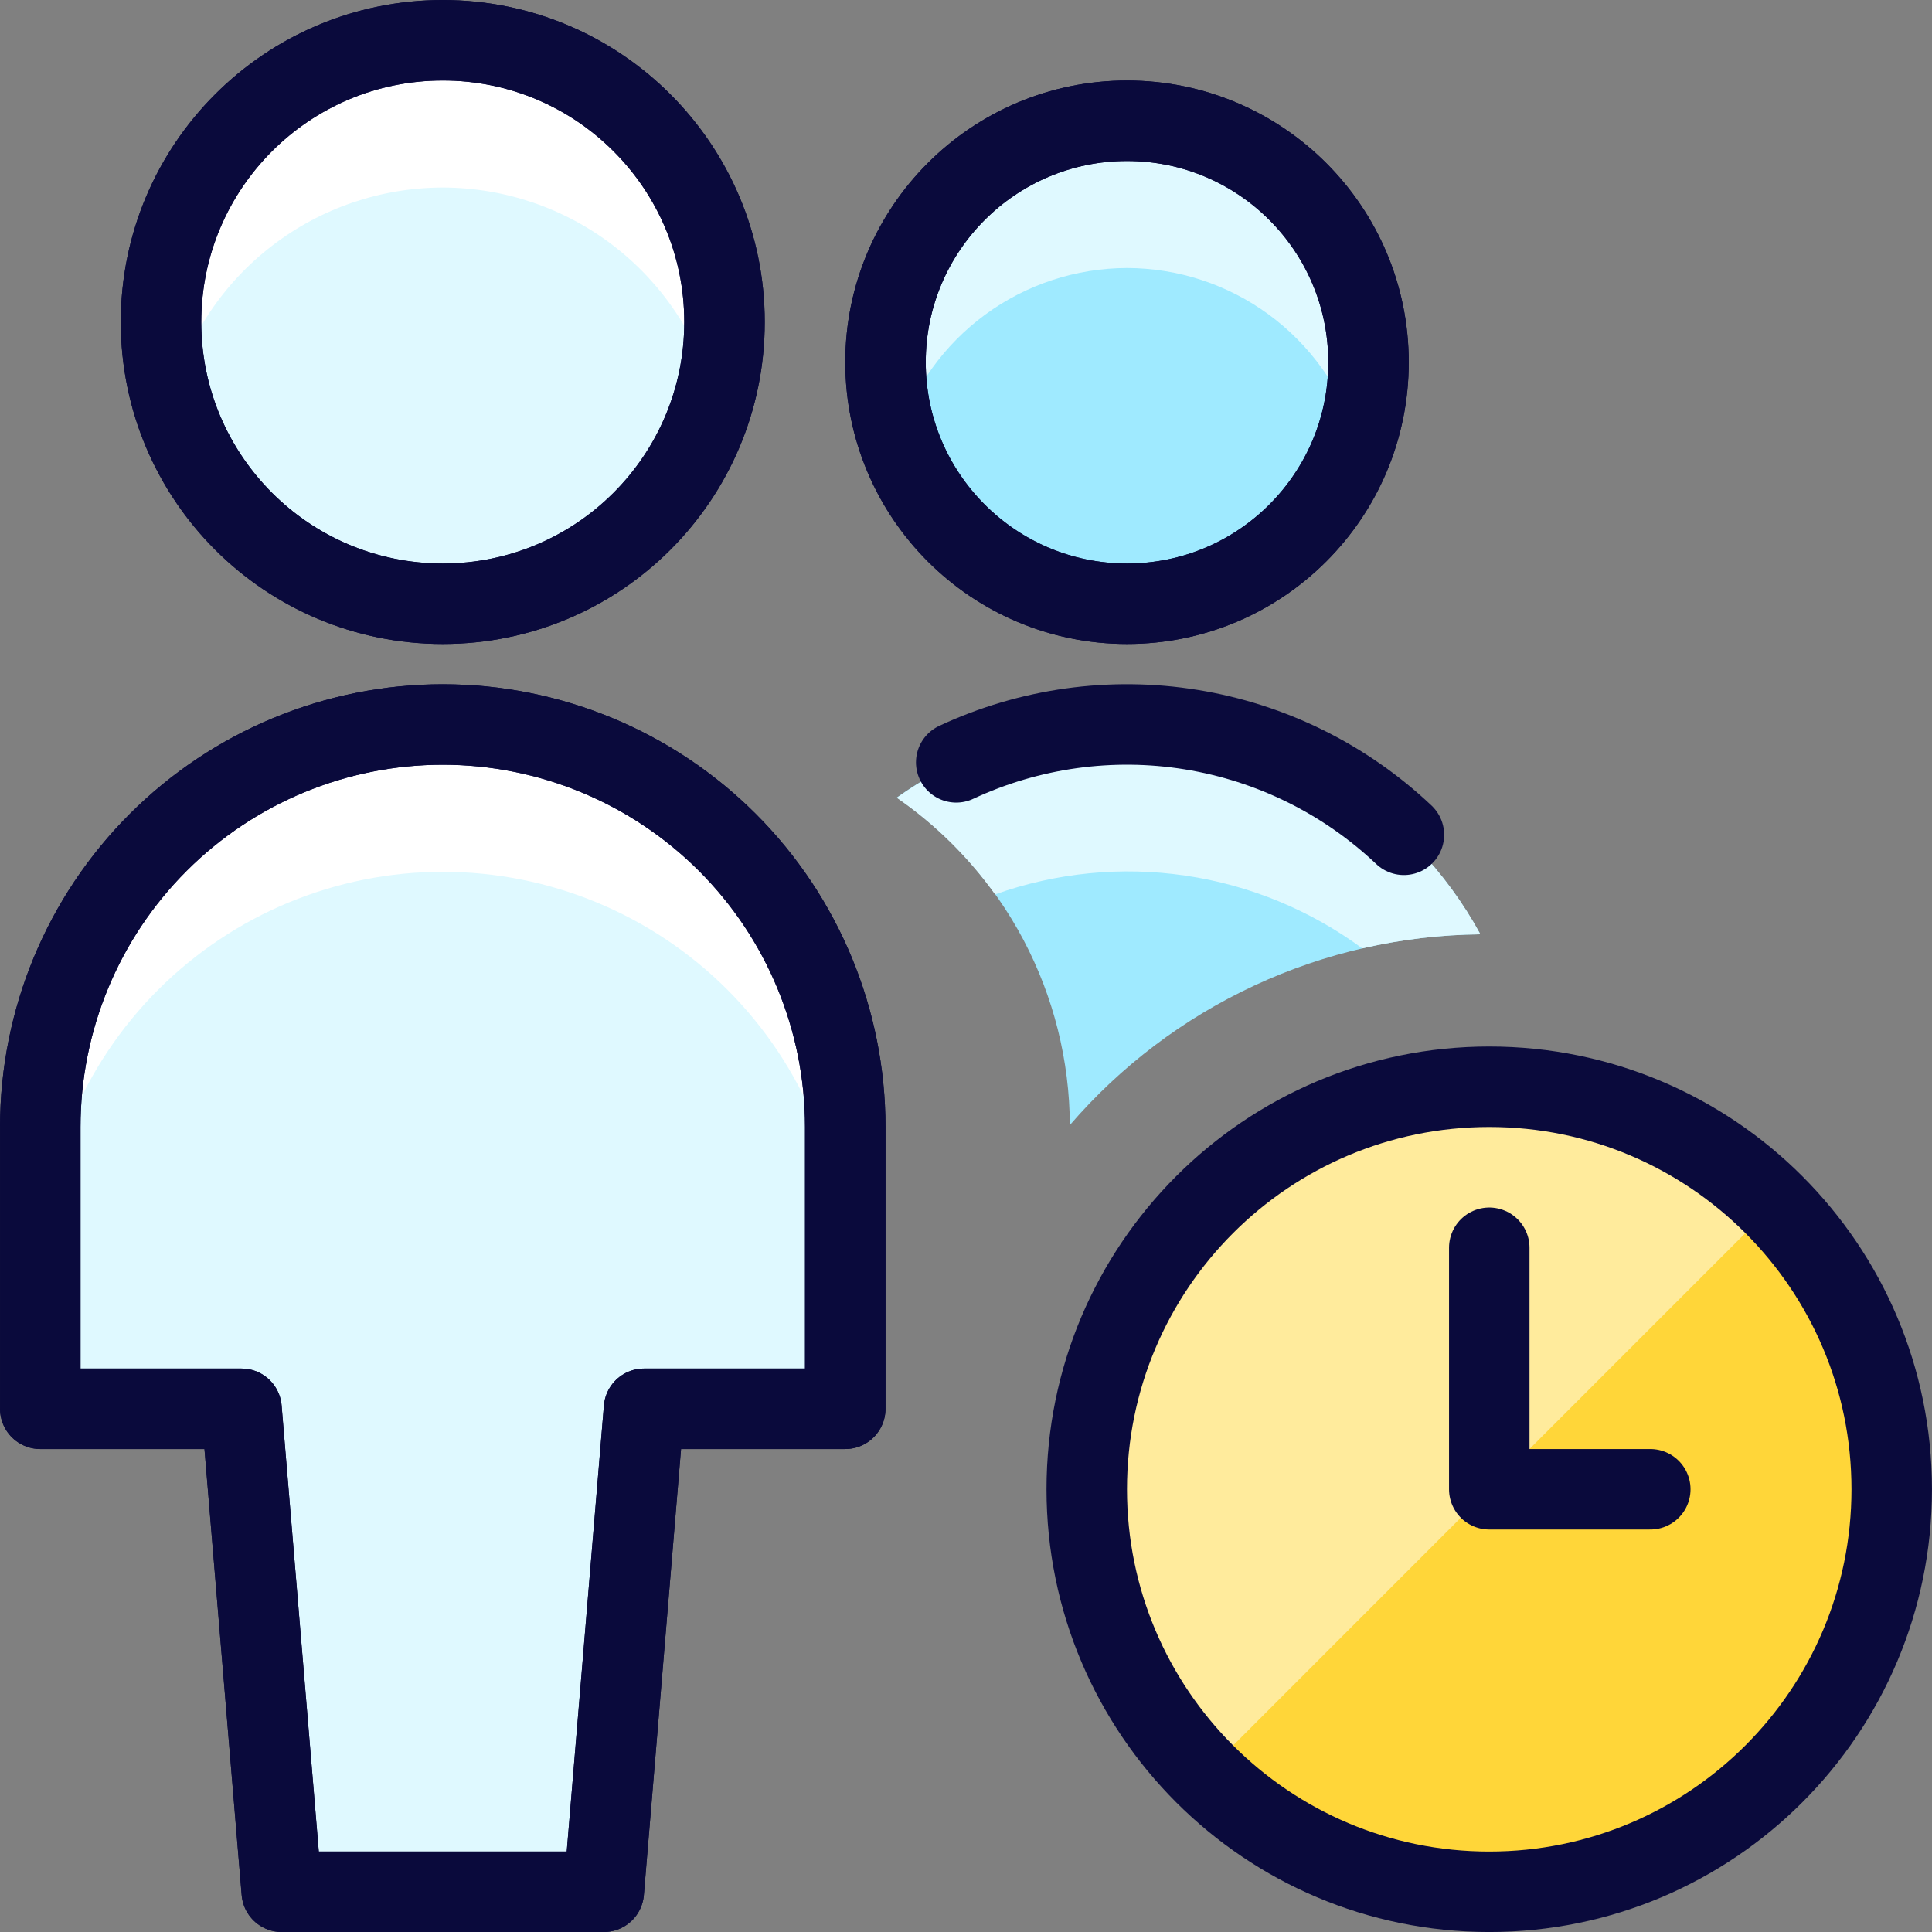
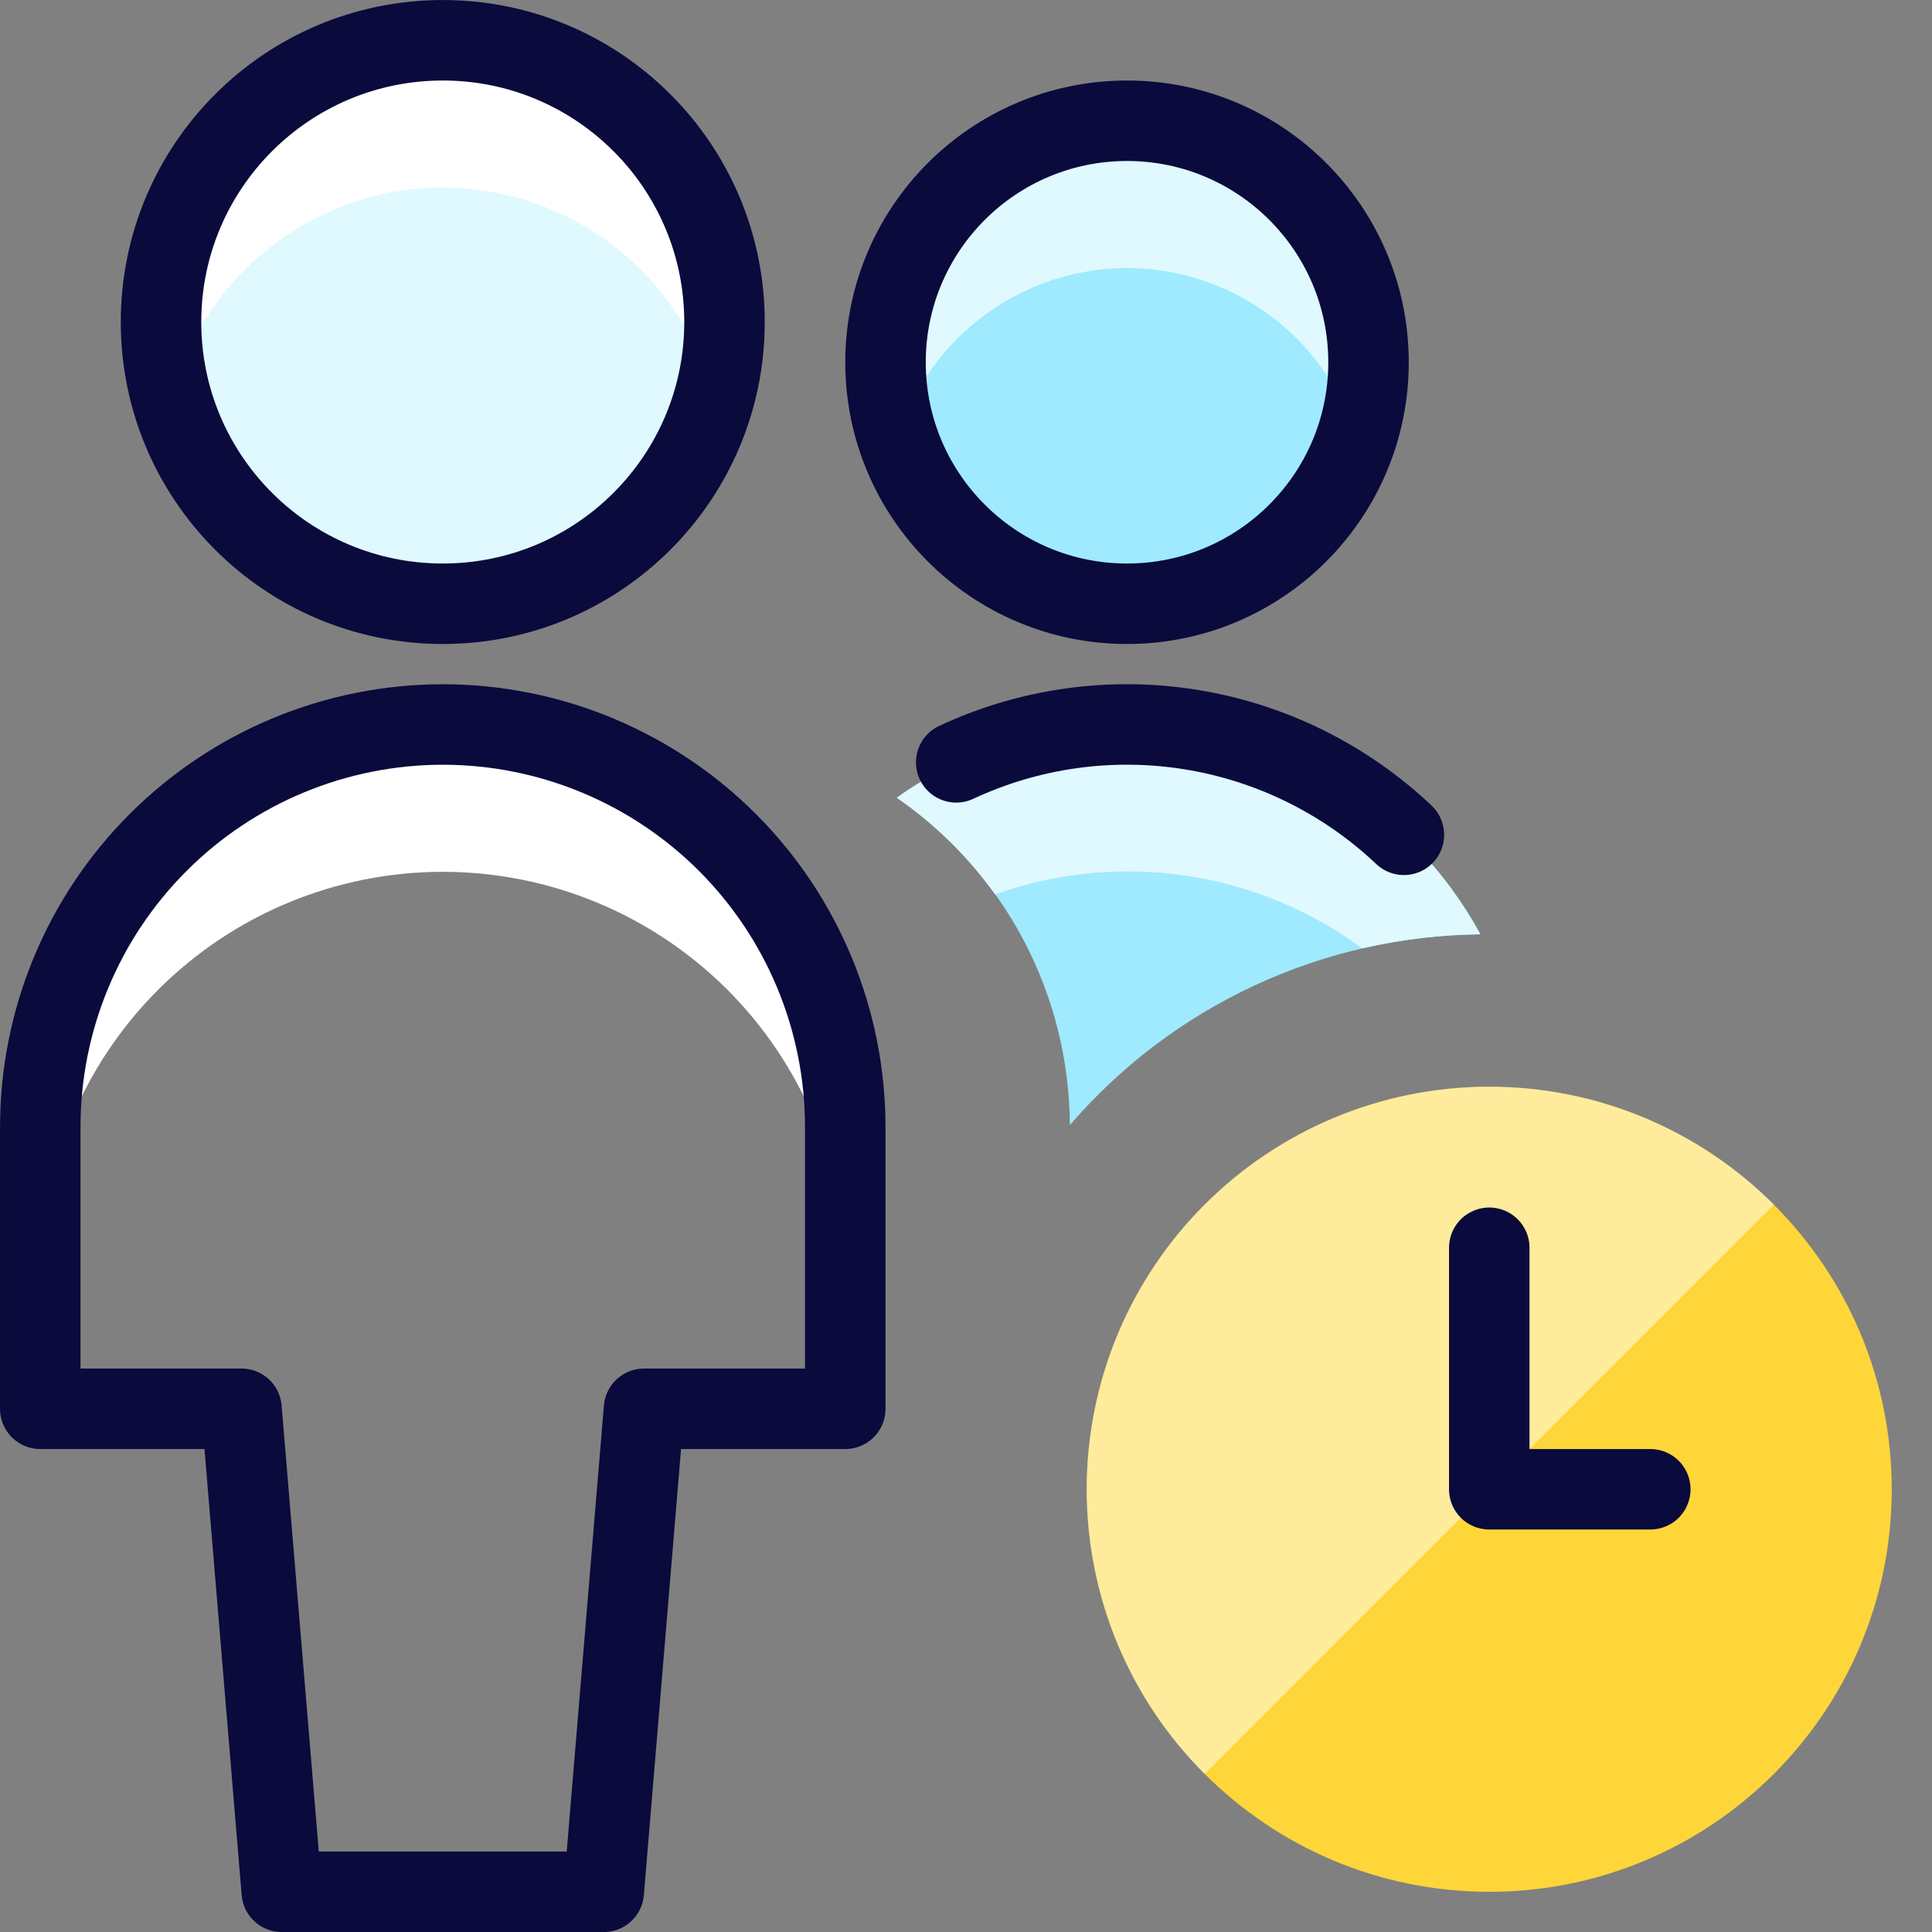
<svg xmlns="http://www.w3.org/2000/svg" width="32" height="32" viewBox="0 0 32 32" fill="none">
  <rect x="0" y="0" width="32" height="32" fill="#808080" stroke="none" />
  <g clip-path="url(#clip0_4052_40460)">
    <path d="M24.52 15.475C23.227 15.488 21.952 15.777 20.78 16.322C19.607 16.867 18.564 17.655 17.72 18.635C17.715 17.566 17.452 16.515 16.953 15.57C16.454 14.626 15.733 13.816 14.854 13.21C15.966 12.417 17.3 11.994 18.667 12C19.865 11.999 21.041 12.322 22.071 12.933C23.101 13.545 23.947 14.423 24.52 15.475Z" fill="#9FEAFF" />
-     <path d="M10 31.334L10.667 23.334H14V18.667C14 16.899 13.298 15.203 12.048 13.953C10.797 12.703 9.102 12 7.334 12C5.566 12 3.87 12.703 2.62 13.953C1.369 15.203 0.667 16.899 0.667 18.667V23.334H4L4.667 31.334H10Z" fill="#DFF9FF" />
    <path d="M7.334 10C9.911 10 12 7.911 12 5.334C12 2.756 9.911 0.667 7.334 0.667C4.756 0.667 2.667 2.756 2.667 5.334C2.667 7.911 4.756 10 7.334 10Z" fill="#DFF9FF" />
    <path d="M18.667 10C20.876 10 22.667 8.209 22.667 6C22.667 3.791 20.876 2 18.667 2C16.458 2 14.667 3.791 14.667 6C14.667 8.209 16.458 10 18.667 10Z" fill="#9FEAFF" />
    <path d="M14 18.667V21.107C14 19.339 13.298 17.643 12.048 16.393C10.797 15.143 9.102 14.44 7.334 14.44C5.566 14.44 3.87 15.143 2.62 16.393C1.369 17.643 0.667 19.339 0.667 21.107V18.667C0.667 16.899 1.369 15.203 2.62 13.953C3.87 12.703 5.566 12 7.334 12C9.102 12 10.797 12.703 12.048 13.953C13.298 15.203 14 16.899 14 18.667Z" fill="white" />
    <path d="M16.482 14.814C17.491 14.454 18.573 14.347 19.634 14.503C20.694 14.659 21.7 15.073 22.563 15.708C23.205 15.56 23.861 15.482 24.52 15.475C23.947 14.423 23.101 13.545 22.071 12.933C21.041 12.322 19.865 11.999 18.667 12C17.3 11.995 15.966 12.42 14.854 13.214C15.484 13.649 16.035 14.191 16.482 14.814Z" fill="#DFF9FF" />
    <path d="M7.334 3.106C8.356 3.108 9.35 3.446 10.161 4.07C10.971 4.693 11.554 5.566 11.819 6.554C11.934 6.157 11.995 5.746 12 5.334C12 4.096 11.509 2.909 10.633 2.034C9.758 1.159 8.571 0.667 7.334 0.667C6.096 0.667 4.909 1.159 4.034 2.034C3.159 2.909 2.667 4.096 2.667 5.334C2.673 5.746 2.734 6.157 2.848 6.554C3.113 5.566 3.696 4.693 4.507 4.07C5.318 3.446 6.311 3.108 7.334 3.106Z" fill="white" />
    <path d="M18.667 4.439C19.512 4.441 20.335 4.711 21.016 5.211C21.697 5.711 22.202 6.415 22.458 7.22C22.66 6.619 22.717 5.977 22.623 5.349C22.528 4.722 22.286 4.125 21.916 3.61C21.545 3.094 21.058 2.674 20.493 2.384C19.928 2.094 19.302 1.943 18.667 1.943C18.032 1.943 17.406 2.094 16.841 2.384C16.276 2.674 15.789 3.094 15.418 3.61C15.048 4.125 14.806 4.722 14.711 5.349C14.617 5.977 14.674 6.619 14.876 7.22C15.132 6.415 15.637 5.711 16.318 5.211C16.999 4.711 17.822 4.441 18.667 4.439Z" fill="#DFF9FF" />
    <path d="M10 31.334L10.667 23.334H14V18.667C14 16.899 13.298 15.203 12.048 13.953C10.797 12.703 9.102 12 7.334 12C5.566 12 3.87 12.703 2.62 13.953C1.369 15.203 0.667 16.899 0.667 18.667V23.334H4L4.667 31.334H10Z" stroke="#0A0A3C" stroke-width="1.333" stroke-miterlimit="10" stroke-linejoin="round" />
    <path d="M7.334 10C9.911 10 12 7.911 12 5.334C12 2.756 9.911 0.667 7.334 0.667C4.756 0.667 2.667 2.756 2.667 5.334C2.667 7.911 4.756 10 7.334 10Z" stroke="#0A0A3C" stroke-width="1.333" stroke-miterlimit="10" />
    <path d="M18.667 10C20.876 10 22.667 8.209 22.667 6C22.667 3.791 20.876 2 18.667 2C16.458 2 14.667 3.791 14.667 6C14.667 8.209 16.458 10 18.667 10Z" stroke="#0A0A3C" stroke-width="1.333" stroke-miterlimit="10" />
-     <path d="M10 31.334L10.667 23.334H14V18.667C14 16.899 13.298 15.203 12.048 13.953C10.797 12.703 9.102 12 7.334 12C5.566 12 3.87 12.703 2.62 13.953C1.369 15.203 0.667 16.899 0.667 18.667V23.334H4L4.667 31.334H10Z" stroke="#0A0A3C" stroke-width="1.333" stroke-linecap="round" stroke-linejoin="round" />
-     <path d="M7.334 10C9.911 10 12 7.911 12 5.334C12 2.756 9.911 0.667 7.334 0.667C4.756 0.667 2.667 2.756 2.667 5.334C2.667 7.911 4.756 10 7.334 10Z" stroke="#0A0A3C" stroke-width="1.333" stroke-linecap="round" stroke-linejoin="round" />
    <path d="M23.253 13.827C22.28 12.906 21.052 12.299 19.73 12.085C18.408 11.871 17.052 12.06 15.838 12.627" stroke="#0A0A3C" stroke-width="1.333" stroke-linecap="round" stroke-linejoin="round" />
-     <path d="M18.667 10C20.876 10 22.667 8.209 22.667 6C22.667 3.791 20.876 2 18.667 2C16.458 2 14.667 3.791 14.667 6C14.667 8.209 16.458 10 18.667 10Z" stroke="#0A0A3C" stroke-width="1.333" stroke-linecap="round" stroke-linejoin="round" />
    <path d="M24.667 31.334C28.349 31.334 31.333 28.349 31.333 24.667C31.333 20.985 28.349 18 24.667 18C20.985 18 18 20.985 18 24.667C18 28.349 20.985 31.334 24.667 31.334Z" fill="#FFD639" />
    <path opacity="0.5" d="M19.952 29.382C18.701 28.131 17.999 26.435 17.999 24.667C17.999 23.791 18.172 22.924 18.507 22.115C18.842 21.306 19.333 20.571 19.952 19.952C20.571 19.333 21.306 18.842 22.115 18.507C22.924 18.172 23.791 17.999 24.667 17.999C26.435 17.999 28.131 18.702 29.381 19.952L19.952 29.382Z" fill="white" />
-     <path d="M24.667 31.334C28.349 31.334 31.333 28.349 31.333 24.667C31.333 20.985 28.349 18 24.667 18C20.985 18 18 20.985 18 24.667C18 28.349 20.985 31.334 24.667 31.334Z" stroke="#0A0A3C" stroke-width="1.333" stroke-linecap="round" stroke-linejoin="round" />
    <path d="M24.667 20.667V24.667H27.334" stroke="#0A0A3C" stroke-width="1.333" stroke-linecap="round" stroke-linejoin="round" />
  </g>
  <defs>
    <clipPath id="clip0_4052_40460">
      <rect width="32" height="32" fill="white" transform="translate(0 0)" />
    </clipPath>
  </defs>
</svg>